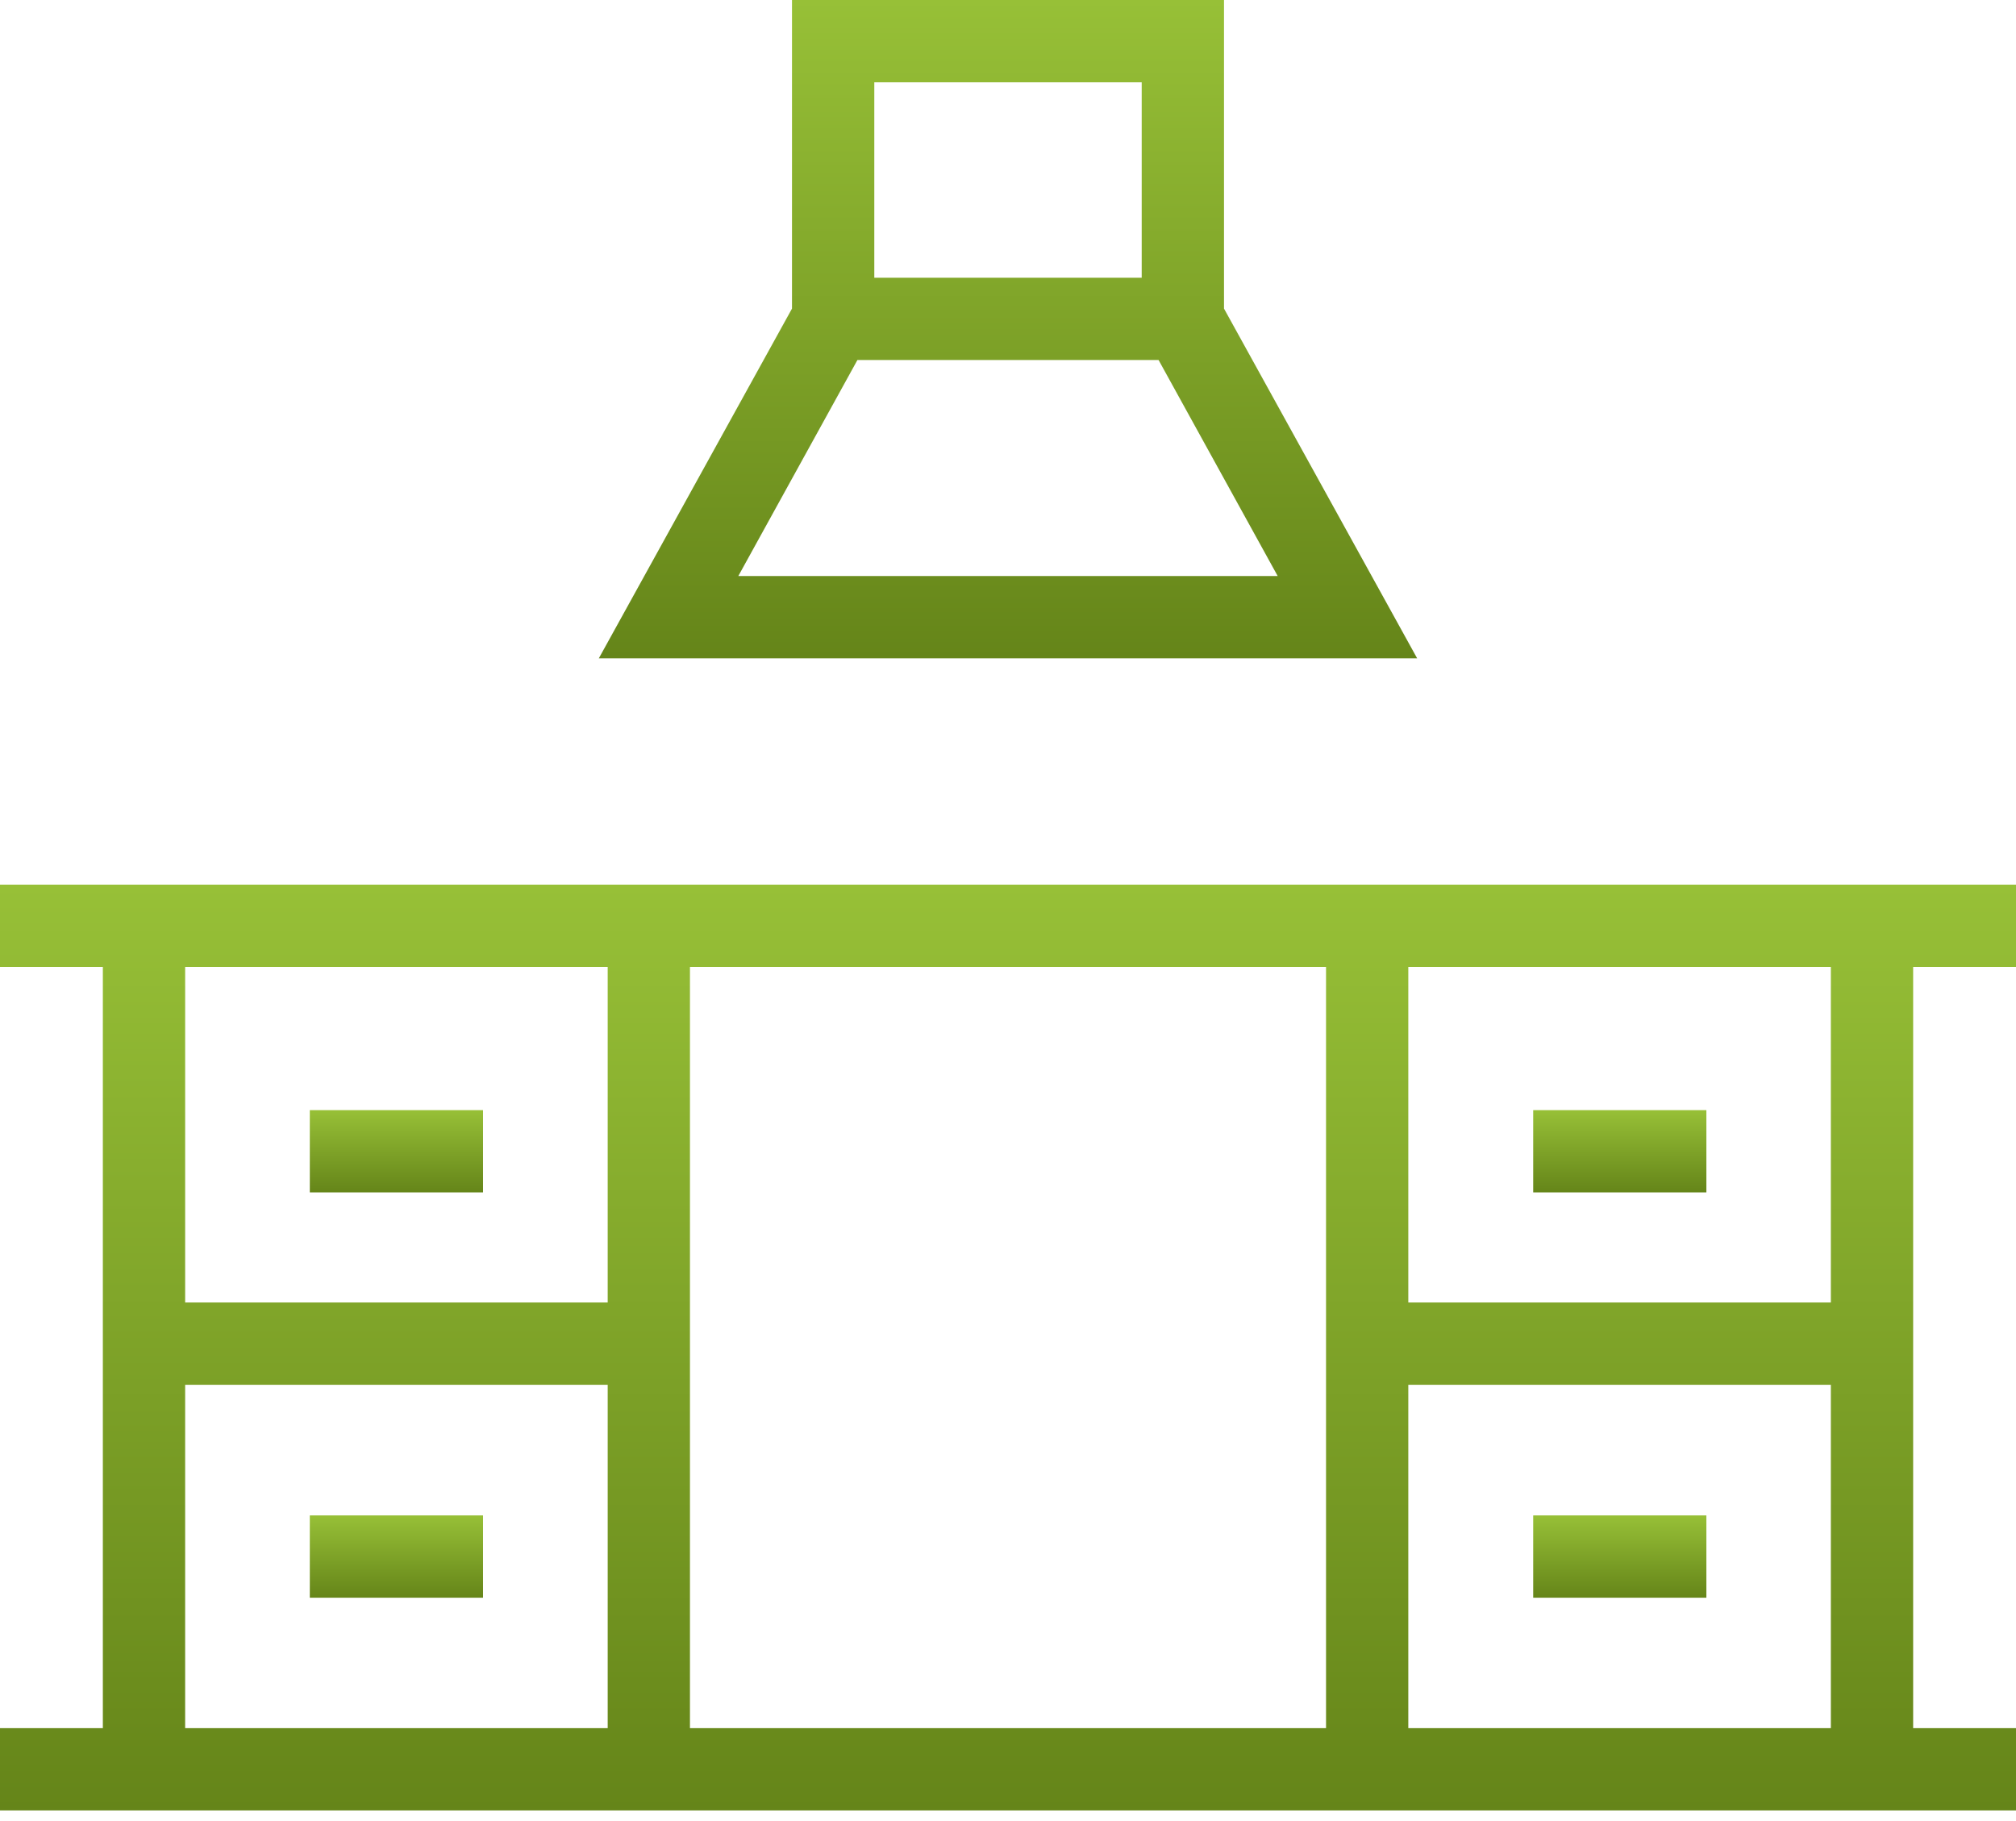
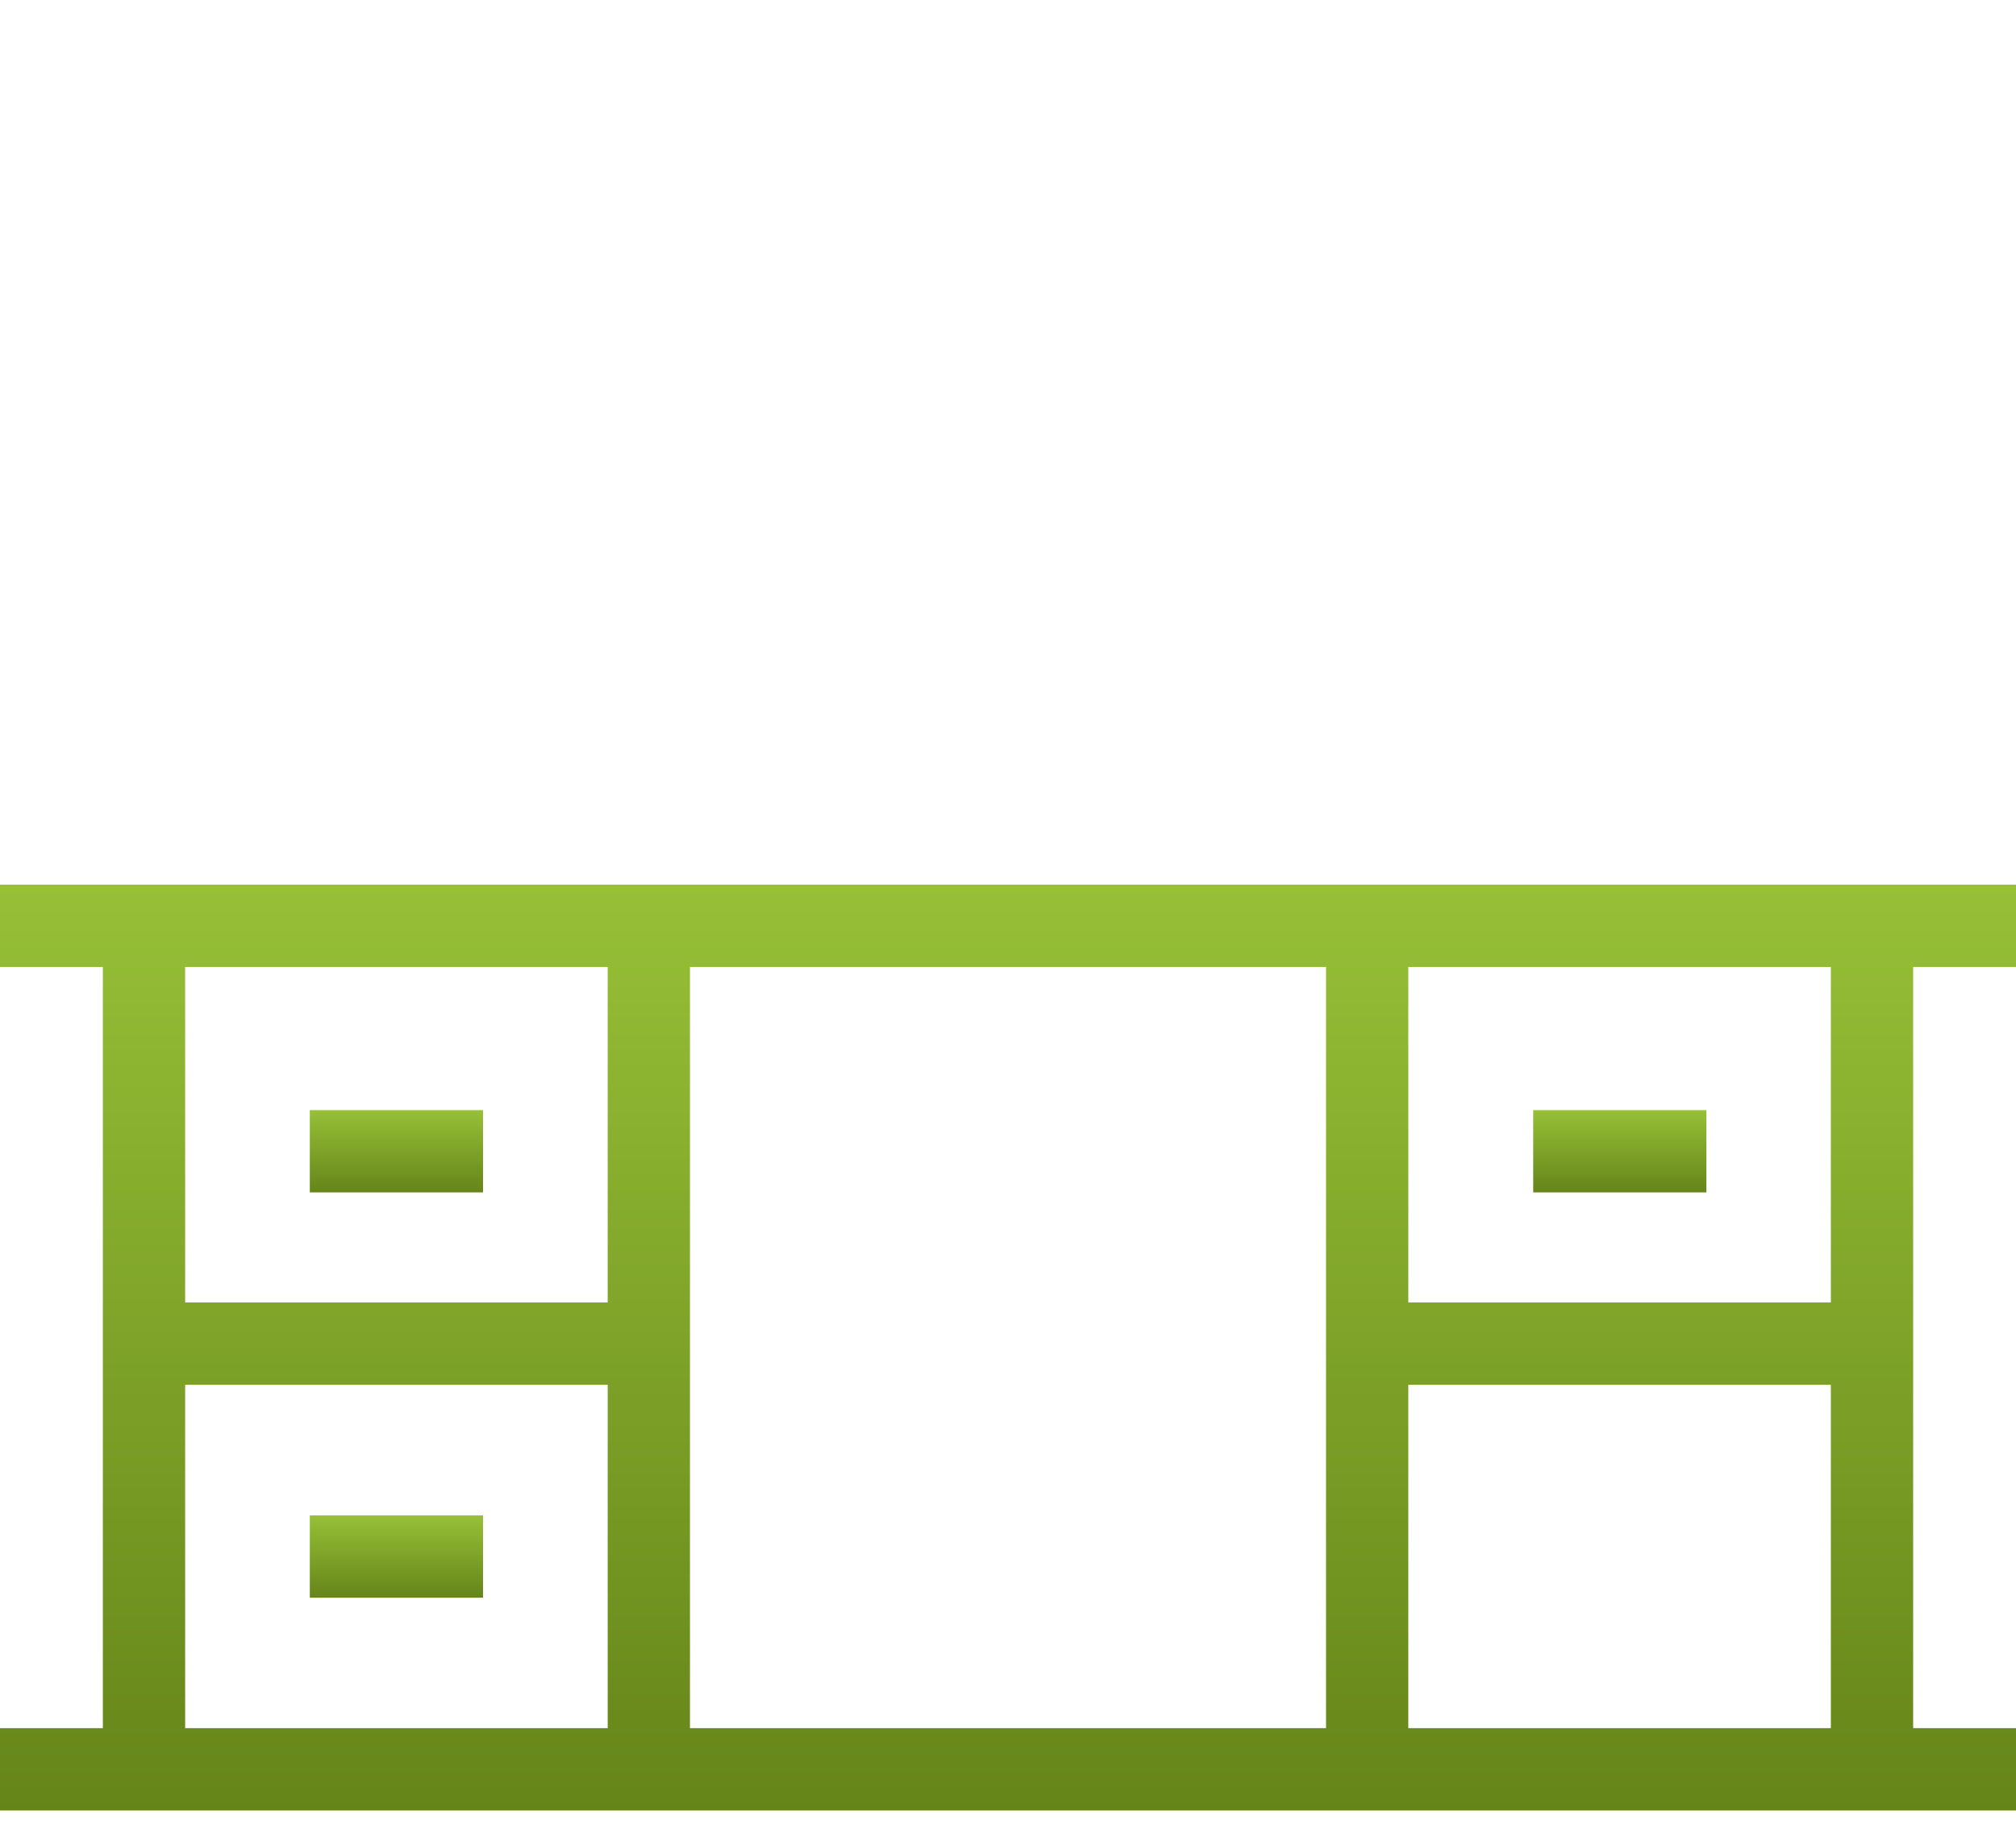
<svg xmlns="http://www.w3.org/2000/svg" width="62" height="56" viewBox="0 0 62 56" fill="none">
-   <path d="M24.357 0V9.49L18.416 20.245H43.583L37.643 9.49V0H24.357ZM26.888 2.531H35.112V8.541H26.888V2.531ZM39.294 17.714H22.706L26.369 11.071H35.631L39.294 17.714Z" fill="url(#paint0_linear)" />
  <path d="M14.855 46.601H9.528V49.132H14.855V46.601Z" fill="url(#paint1_linear)" />
  <path d="M14.855 34.138H9.528V36.668H14.855V34.138Z" fill="url(#paint2_linear)" />
-   <path d="M52.478 46.601H47.152V49.132H52.478V46.601Z" fill="url(#paint3_linear)" />
  <path d="M52.478 34.138H47.152V36.668H52.478V34.138Z" fill="url(#paint4_linear)" />
  <path d="M21.219 55.673H62V53.143H58.837V29.735H62V27.204H0V29.735H3.163V53.143H0V55.673H21.219ZM43.311 29.735H56.306V40.053H43.311V29.735ZM43.311 42.584H56.306V53.143H43.311V42.584ZM21.219 29.735H40.781V53.143H21.219V29.735ZM5.694 29.735H18.689V40.053H5.694V29.735ZM5.694 42.584H18.689V53.143H5.694V42.584Z" fill="url(#paint5_linear)" />
  <defs>
    <linearGradient id="paint0_linear" x1="31" y1="0" x2="31" y2="20.245" gradientUnits="userSpaceOnUse">
      <stop stop-color="#97C037" />
      <stop offset="1" stop-color="#658519" />
    </linearGradient>
    <linearGradient id="paint1_linear" x1="12.191" y1="46.601" x2="12.191" y2="49.132" gradientUnits="userSpaceOnUse">
      <stop stop-color="#97C037" />
      <stop offset="1" stop-color="#658519" />
    </linearGradient>
    <linearGradient id="paint2_linear" x1="12.191" y1="34.138" x2="12.191" y2="36.668" gradientUnits="userSpaceOnUse">
      <stop stop-color="#97C037" />
      <stop offset="1" stop-color="#658519" />
    </linearGradient>
    <linearGradient id="paint3_linear" x1="49.815" y1="46.601" x2="49.815" y2="49.132" gradientUnits="userSpaceOnUse">
      <stop stop-color="#97C037" />
      <stop offset="1" stop-color="#658519" />
    </linearGradient>
    <linearGradient id="paint4_linear" x1="49.815" y1="34.138" x2="49.815" y2="36.668" gradientUnits="userSpaceOnUse">
      <stop stop-color="#97C037" />
      <stop offset="1" stop-color="#658519" />
    </linearGradient>
    <linearGradient id="paint5_linear" x1="31" y1="27.204" x2="31" y2="55.673" gradientUnits="userSpaceOnUse">
      <stop stop-color="#97C037" />
      <stop offset="1" stop-color="#658519" />
    </linearGradient>
  </defs>
</svg>